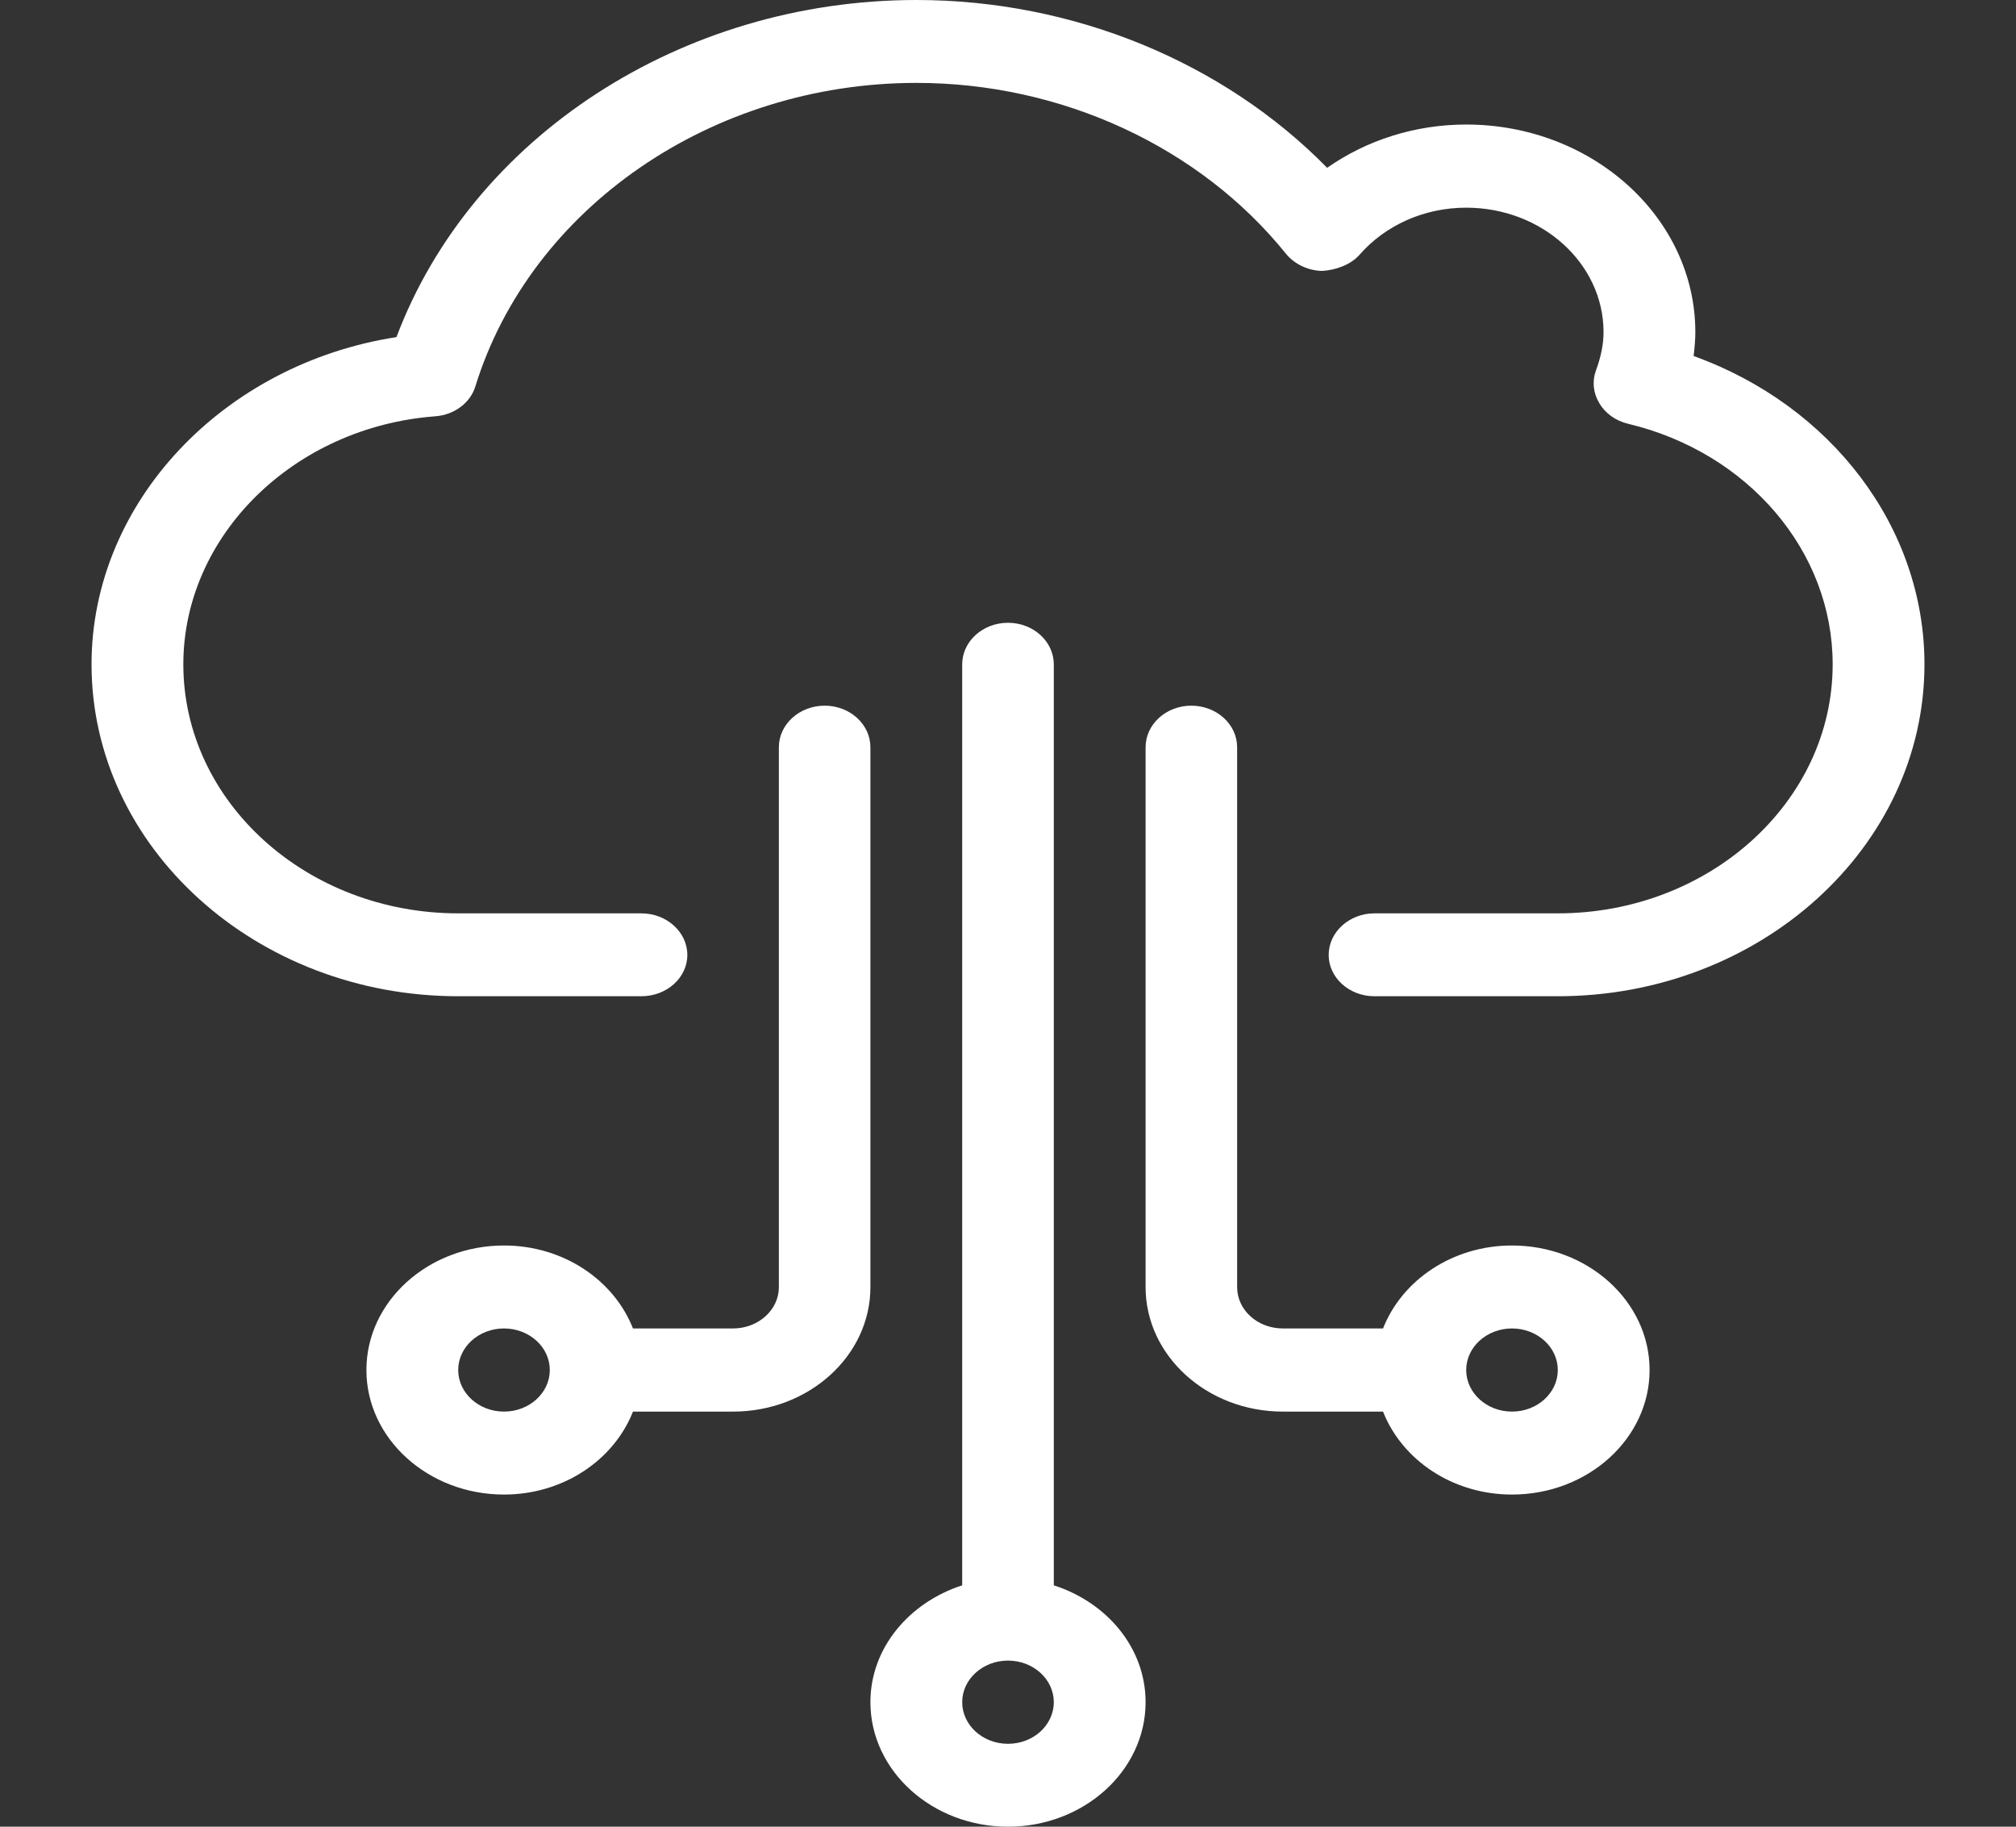
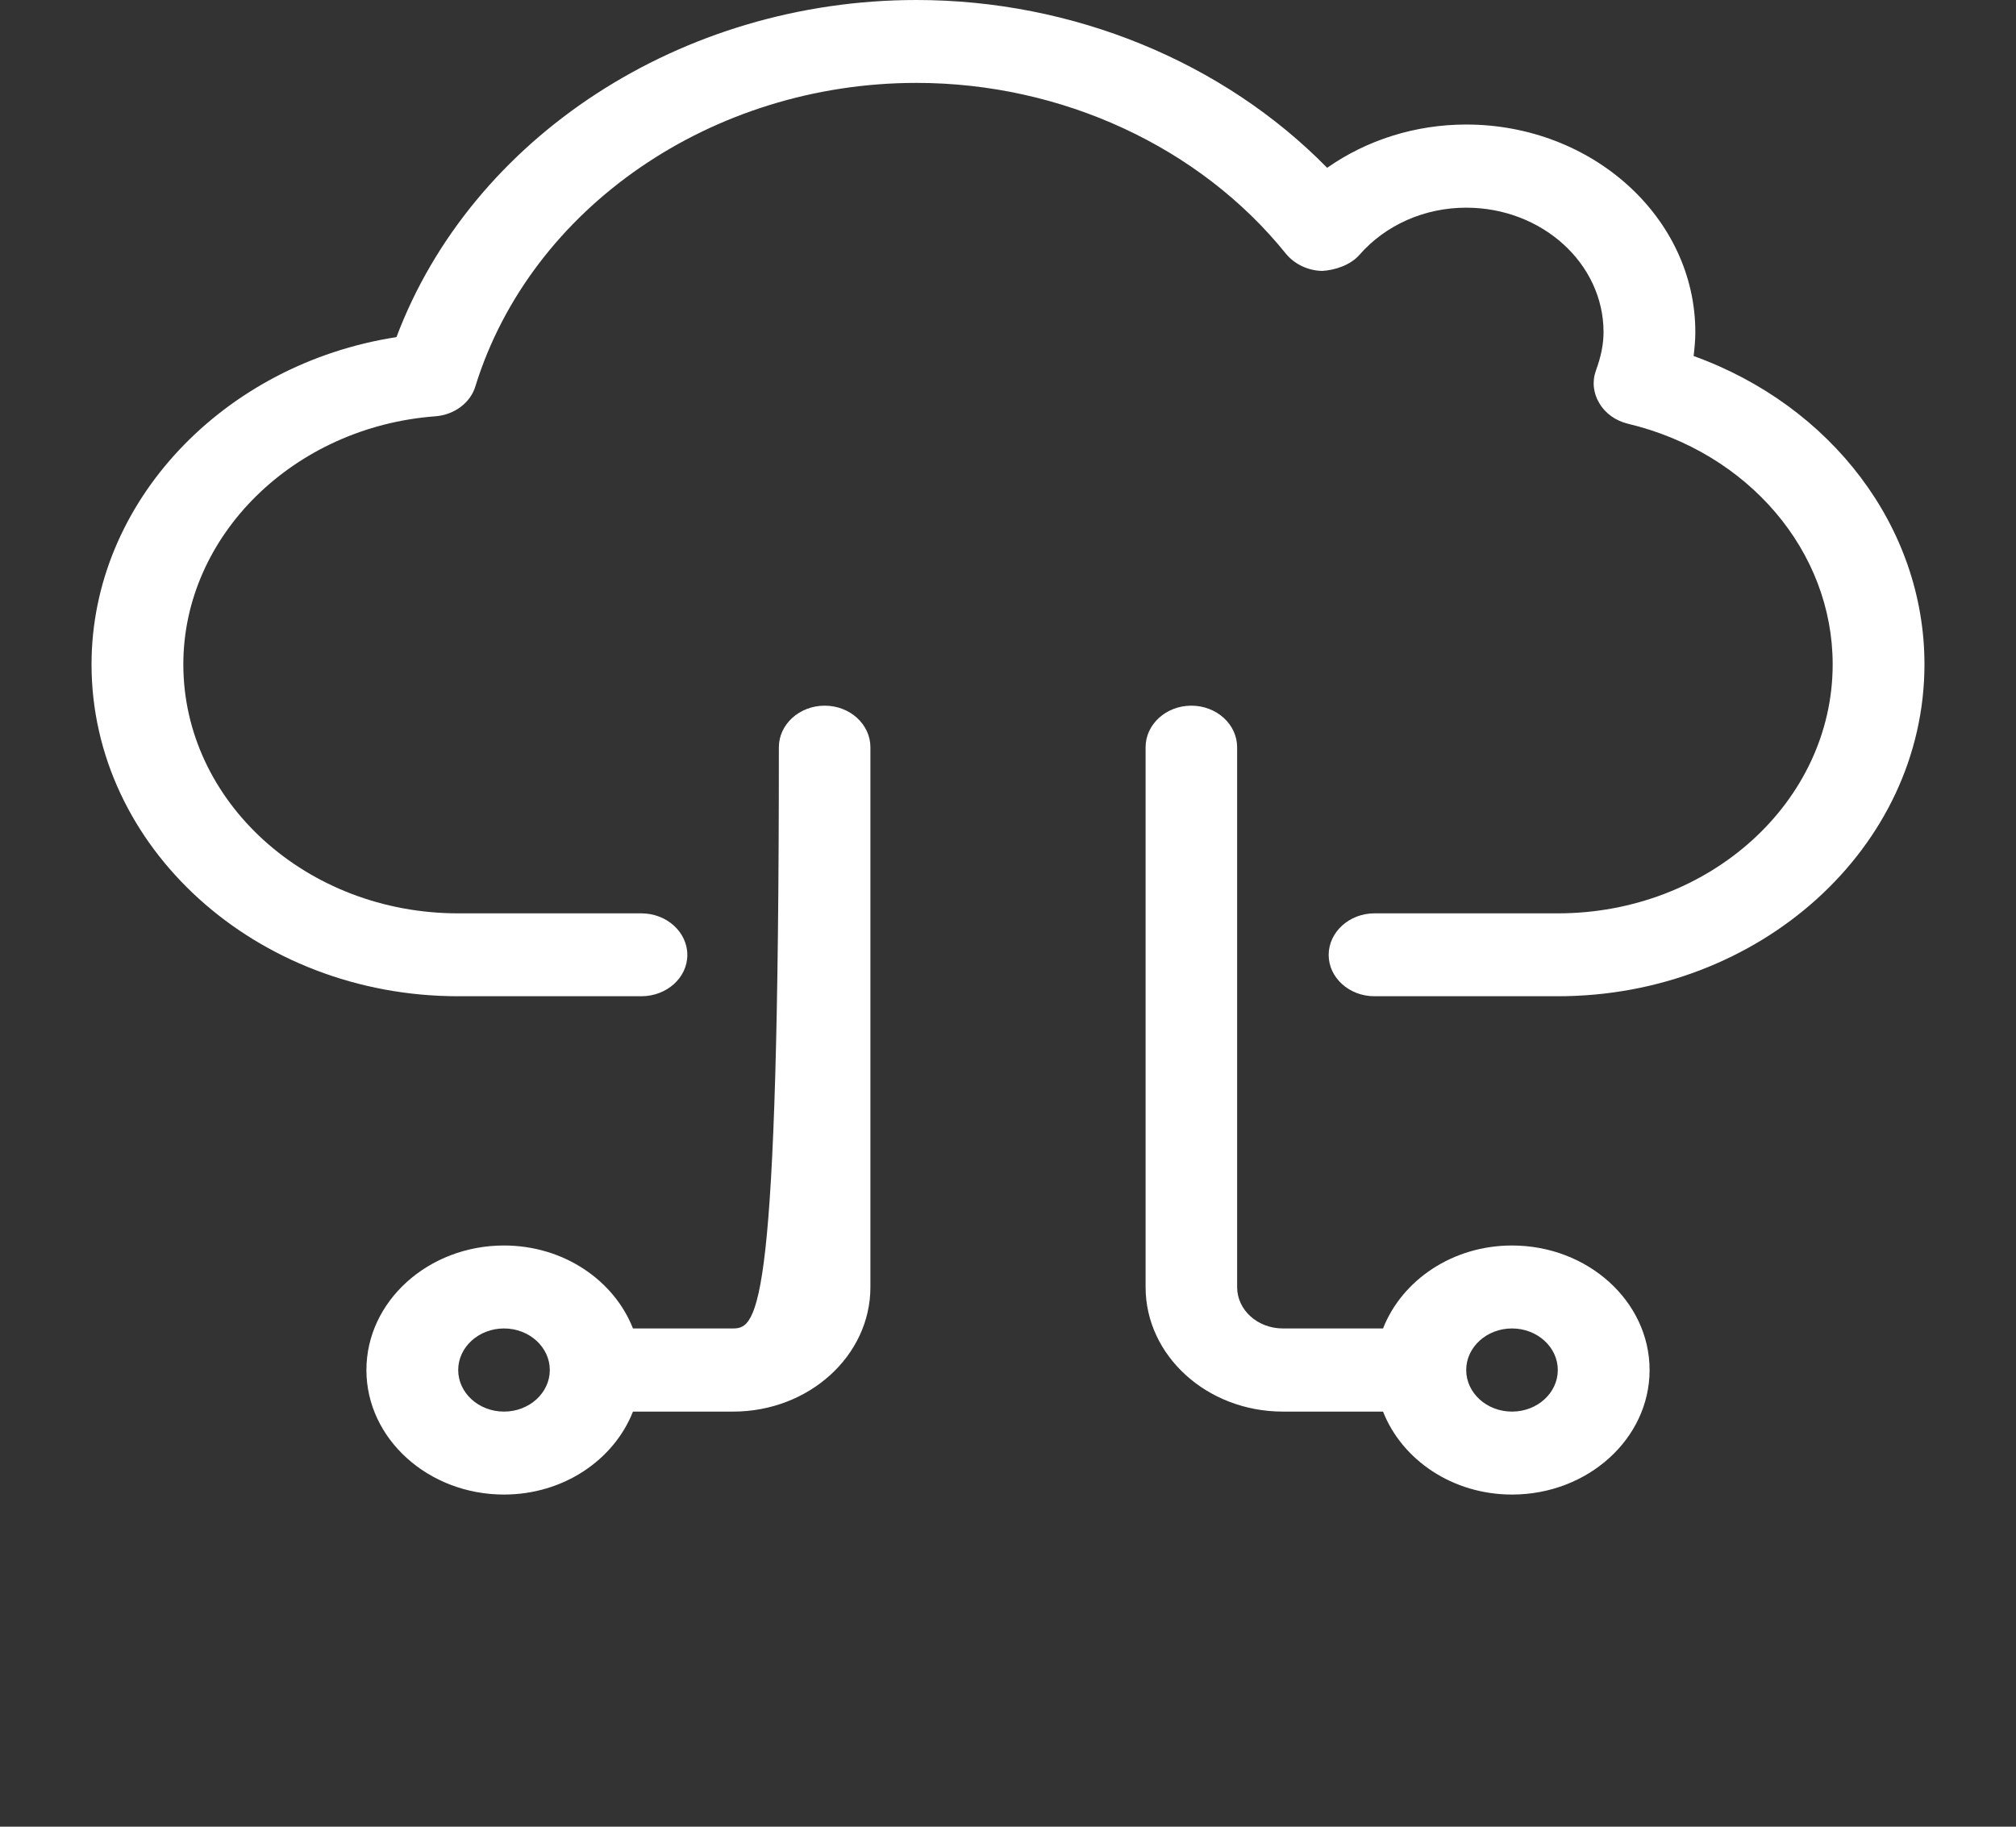
<svg xmlns="http://www.w3.org/2000/svg" width="32px" height="29px" viewBox="0 0 32 29" version="1.1">
  <rect x="0" y="0" width="32" height="29" fill="#333333" stroke="none" />
  <g id="surface1">
    <path style=" stroke:none;fill-rule:nonzero;fill:rgb(100%,100%,100%);fill-opacity:1;" d="M 26.883 5.652 C 26.898 5.523 26.91 5.398 26.91 5.273 C 26.91 3.457 25.277 1.977 23.273 1.977 C 22.465 1.977 21.695 2.223 21.066 2.664 C 19.418 0.984 17.035 0 14.547 0 C 10.816 0 7.488 2.18 6.293 5.352 C 3.543 5.777 1.453 7.977 1.453 10.547 C 1.453 13.453 4.066 15.816 7.273 15.816 L 10.18 15.816 C 10.582 15.816 10.91 15.523 10.91 15.16 C 10.91 14.797 10.582 14.5 10.18 14.5 L 7.273 14.5 C 4.867 14.5 2.91 12.727 2.91 10.547 C 2.91 8.504 4.664 6.777 6.91 6.609 C 7.211 6.586 7.469 6.395 7.547 6.129 C 8.426 3.297 11.301 1.316 14.547 1.316 C 16.852 1.316 19.047 2.332 20.414 4.031 C 20.551 4.195 20.762 4.297 20.988 4.301 C 21.188 4.289 21.43 4.211 21.574 4.051 C 21.992 3.57 22.613 3.297 23.273 3.297 C 24.477 3.297 25.453 4.184 25.453 5.273 C 25.453 5.461 25.414 5.66 25.332 5.883 C 25.27 6.055 25.289 6.242 25.387 6.402 C 25.48 6.562 25.645 6.68 25.84 6.727 C 27.754 7.184 29.09 8.754 29.09 10.547 C 29.09 12.727 27.133 14.5 24.727 14.5 L 21.816 14.5 C 21.418 14.5 21.09 14.797 21.09 15.16 C 21.09 15.523 21.418 15.816 21.816 15.816 L 24.727 15.816 C 27.934 15.816 30.547 13.453 30.547 10.547 C 30.547 8.371 29.07 6.441 26.883 5.652 Z M 26.883 5.652 " />
-     <path style=" stroke:none;fill-rule:nonzero;fill:rgb(100%,100%,100%);fill-opacity:1;" d="M 13.09 11.203 C 12.688 11.203 12.363 11.5 12.363 11.863 L 12.363 20.434 C 12.363 20.797 12.035 21.09 11.637 21.09 L 10.047 21.09 C 9.746 20.324 8.945 19.773 8 19.773 C 6.797 19.773 5.816 20.66 5.816 21.75 C 5.816 22.84 6.797 23.727 8 23.727 C 8.945 23.727 9.746 23.176 10.047 22.41 L 11.637 22.41 C 12.84 22.41 13.816 21.523 13.816 20.434 L 13.816 11.863 C 13.816 11.5 13.492 11.203 13.09 11.203 Z M 8 22.41 C 7.598 22.41 7.273 22.113 7.273 21.75 C 7.273 21.387 7.598 21.09 8 21.09 C 8.402 21.09 8.727 21.387 8.727 21.75 C 8.727 22.113 8.402 22.41 8 22.41 Z M 8 22.41 " />
-     <path style=" stroke:none;fill-rule:nonzero;fill:rgb(100%,100%,100%);fill-opacity:1;" d="M 16.727 25.168 L 16.727 10.547 C 16.727 10.184 16.402 9.887 16 9.887 C 15.598 9.887 15.273 10.184 15.273 10.547 L 15.273 25.168 C 14.43 25.441 13.816 26.164 13.816 27.023 C 13.816 28.113 14.797 29 16 29 C 17.203 29 18.184 28.113 18.184 27.023 C 18.184 26.164 17.574 25.441 16.727 25.168 Z M 16 27.684 C 15.598 27.684 15.273 27.387 15.273 27.023 C 15.273 26.66 15.598 26.363 16 26.363 C 16.402 26.363 16.727 26.66 16.727 27.023 C 16.727 27.387 16.402 27.684 16 27.684 Z M 16 27.684 " />
+     <path style=" stroke:none;fill-rule:nonzero;fill:rgb(100%,100%,100%);fill-opacity:1;" d="M 13.09 11.203 C 12.688 11.203 12.363 11.5 12.363 11.863 C 12.363 20.797 12.035 21.09 11.637 21.09 L 10.047 21.09 C 9.746 20.324 8.945 19.773 8 19.773 C 6.797 19.773 5.816 20.66 5.816 21.75 C 5.816 22.84 6.797 23.727 8 23.727 C 8.945 23.727 9.746 23.176 10.047 22.41 L 11.637 22.41 C 12.84 22.41 13.816 21.523 13.816 20.434 L 13.816 11.863 C 13.816 11.5 13.492 11.203 13.09 11.203 Z M 8 22.41 C 7.598 22.41 7.273 22.113 7.273 21.75 C 7.273 21.387 7.598 21.09 8 21.09 C 8.402 21.09 8.727 21.387 8.727 21.75 C 8.727 22.113 8.402 22.41 8 22.41 Z M 8 22.41 " />
    <path style=" stroke:none;fill-rule:nonzero;fill:rgb(100%,100%,100%);fill-opacity:1;" d="M 24 19.773 C 23.055 19.773 22.254 20.324 21.953 21.09 L 20.363 21.09 C 19.961 21.09 19.637 20.797 19.637 20.434 L 19.637 11.863 C 19.637 11.5 19.312 11.203 18.91 11.203 C 18.508 11.203 18.184 11.5 18.184 11.863 L 18.184 20.434 C 18.184 21.523 19.16 22.41 20.363 22.41 L 21.953 22.41 C 22.254 23.176 23.055 23.727 24 23.727 C 25.203 23.727 26.184 22.84 26.184 21.75 C 26.184 20.66 25.203 19.773 24 19.773 Z M 24 22.41 C 23.598 22.41 23.273 22.113 23.273 21.75 C 23.273 21.387 23.598 21.09 24 21.09 C 24.402 21.09 24.727 21.387 24.727 21.75 C 24.727 22.113 24.402 22.41 24 22.41 Z M 24 22.41 " />
  </g>
</svg>